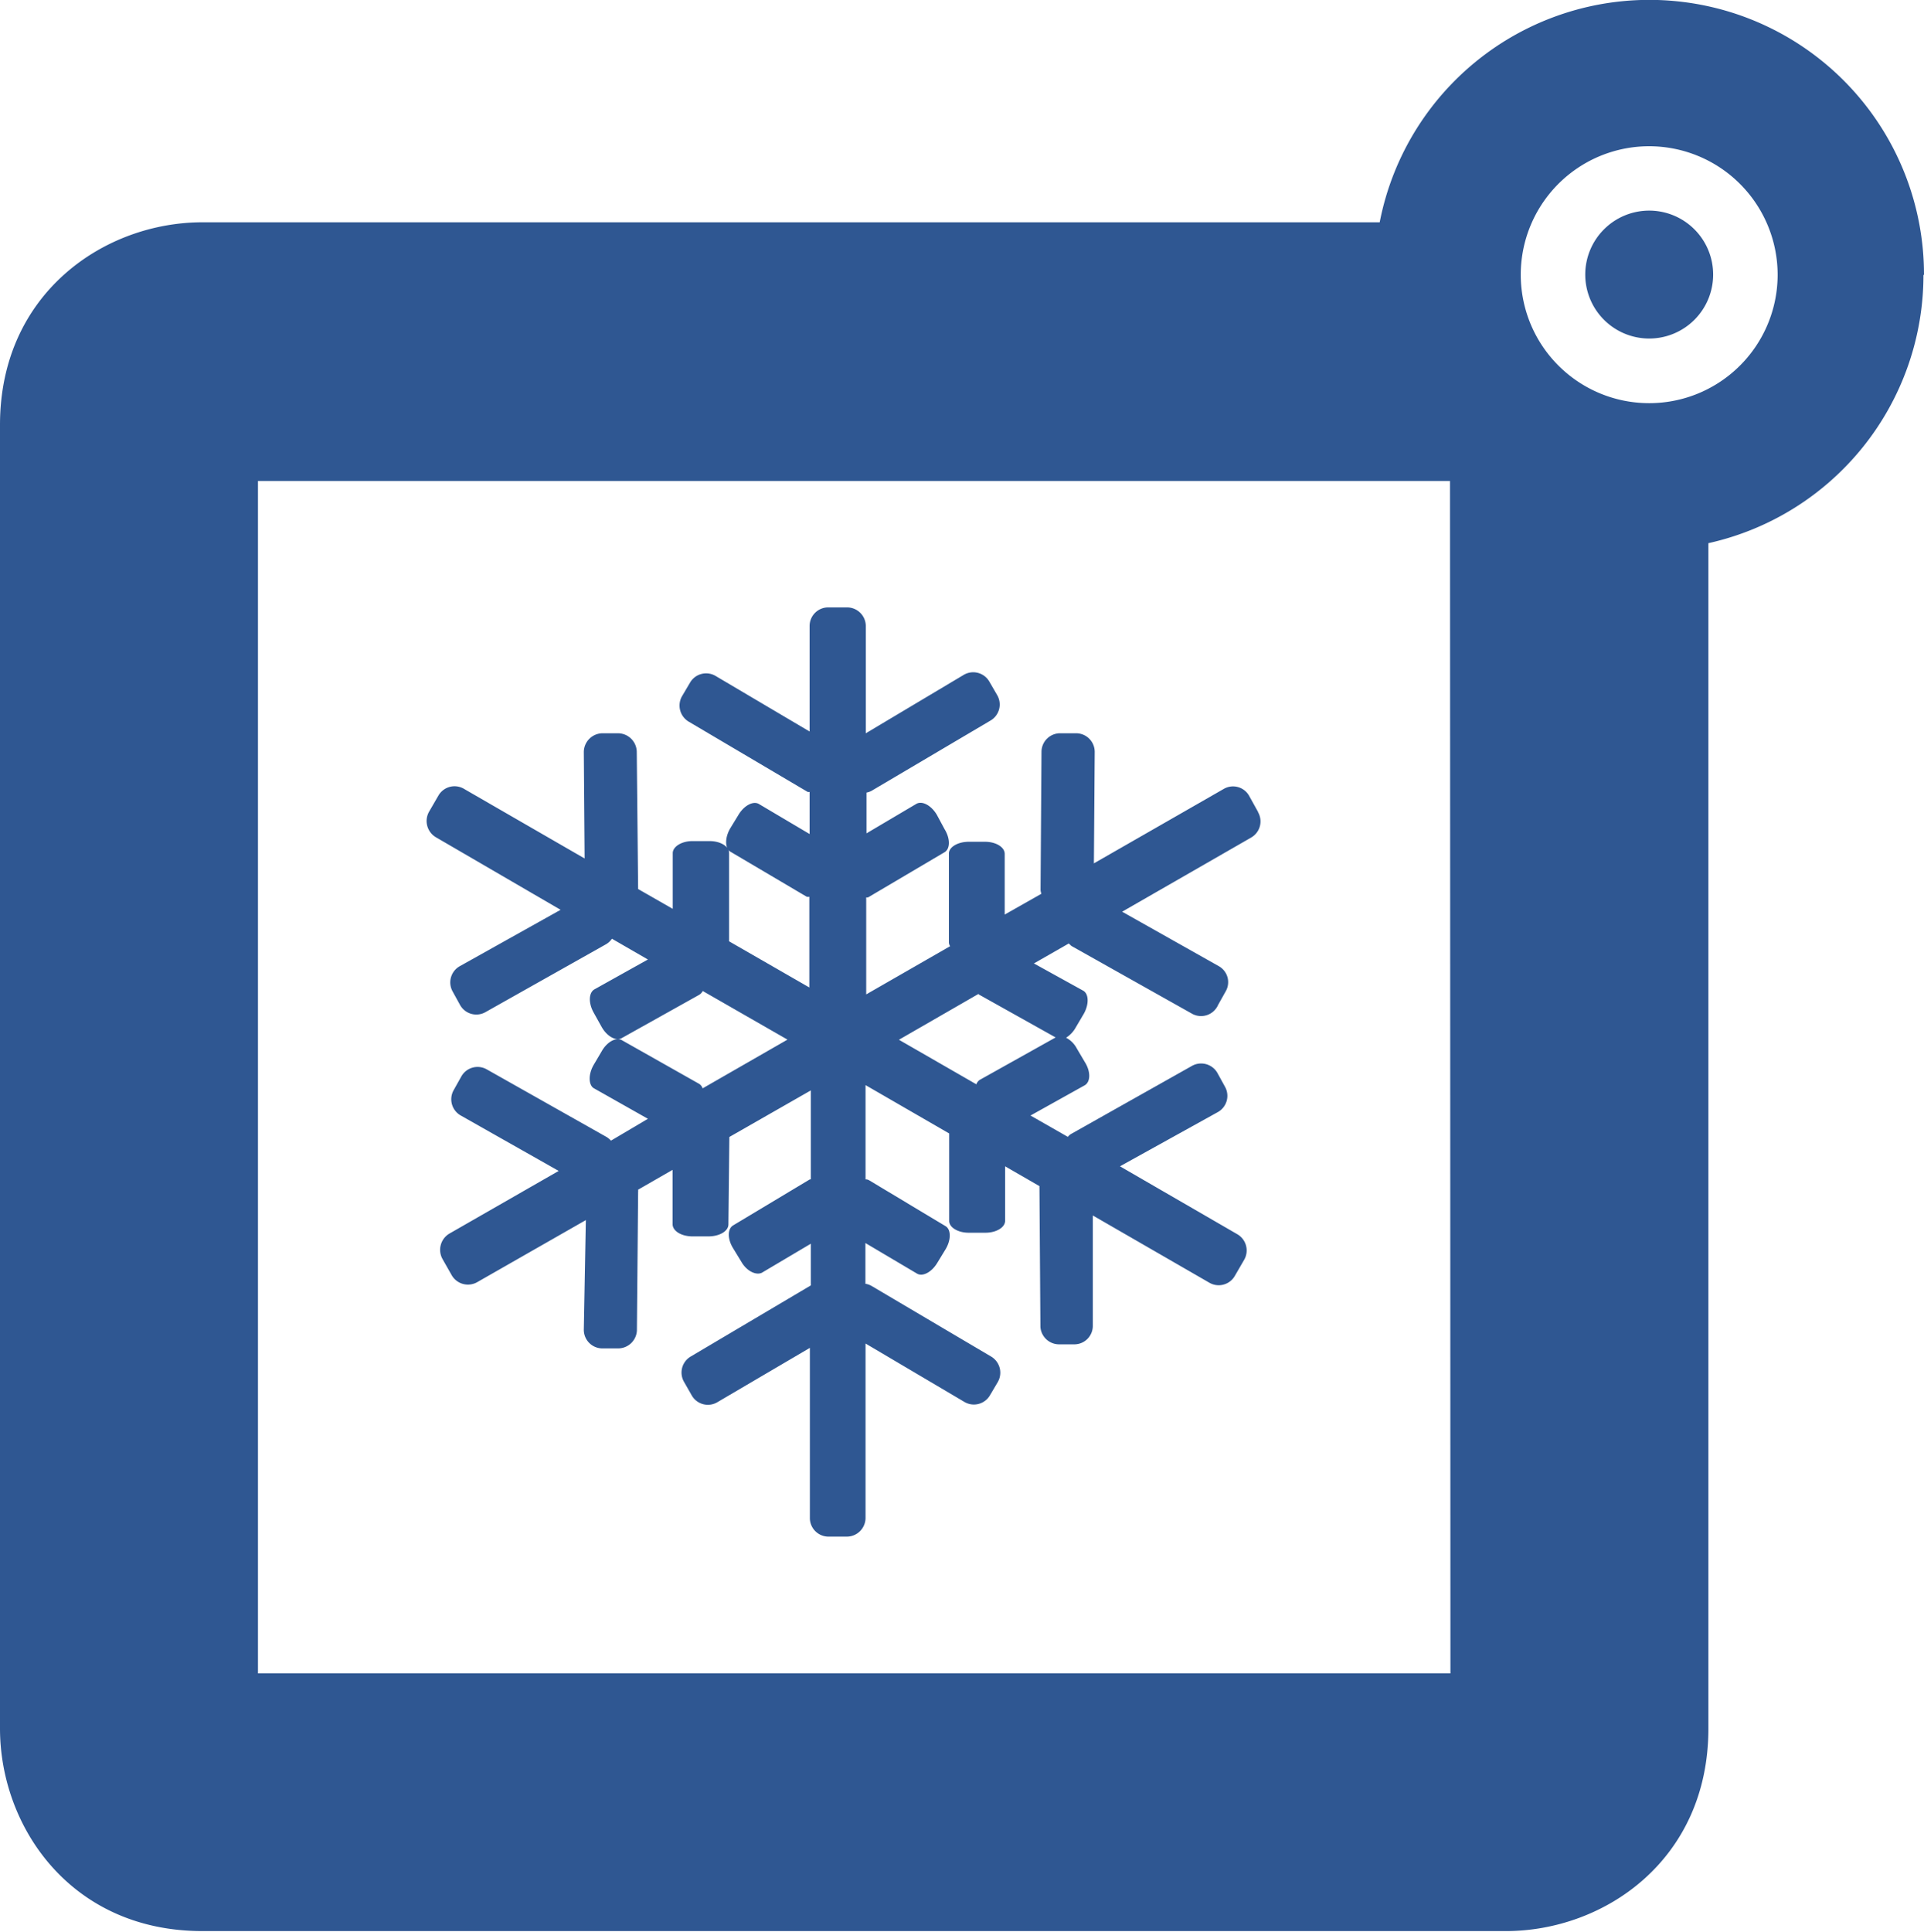
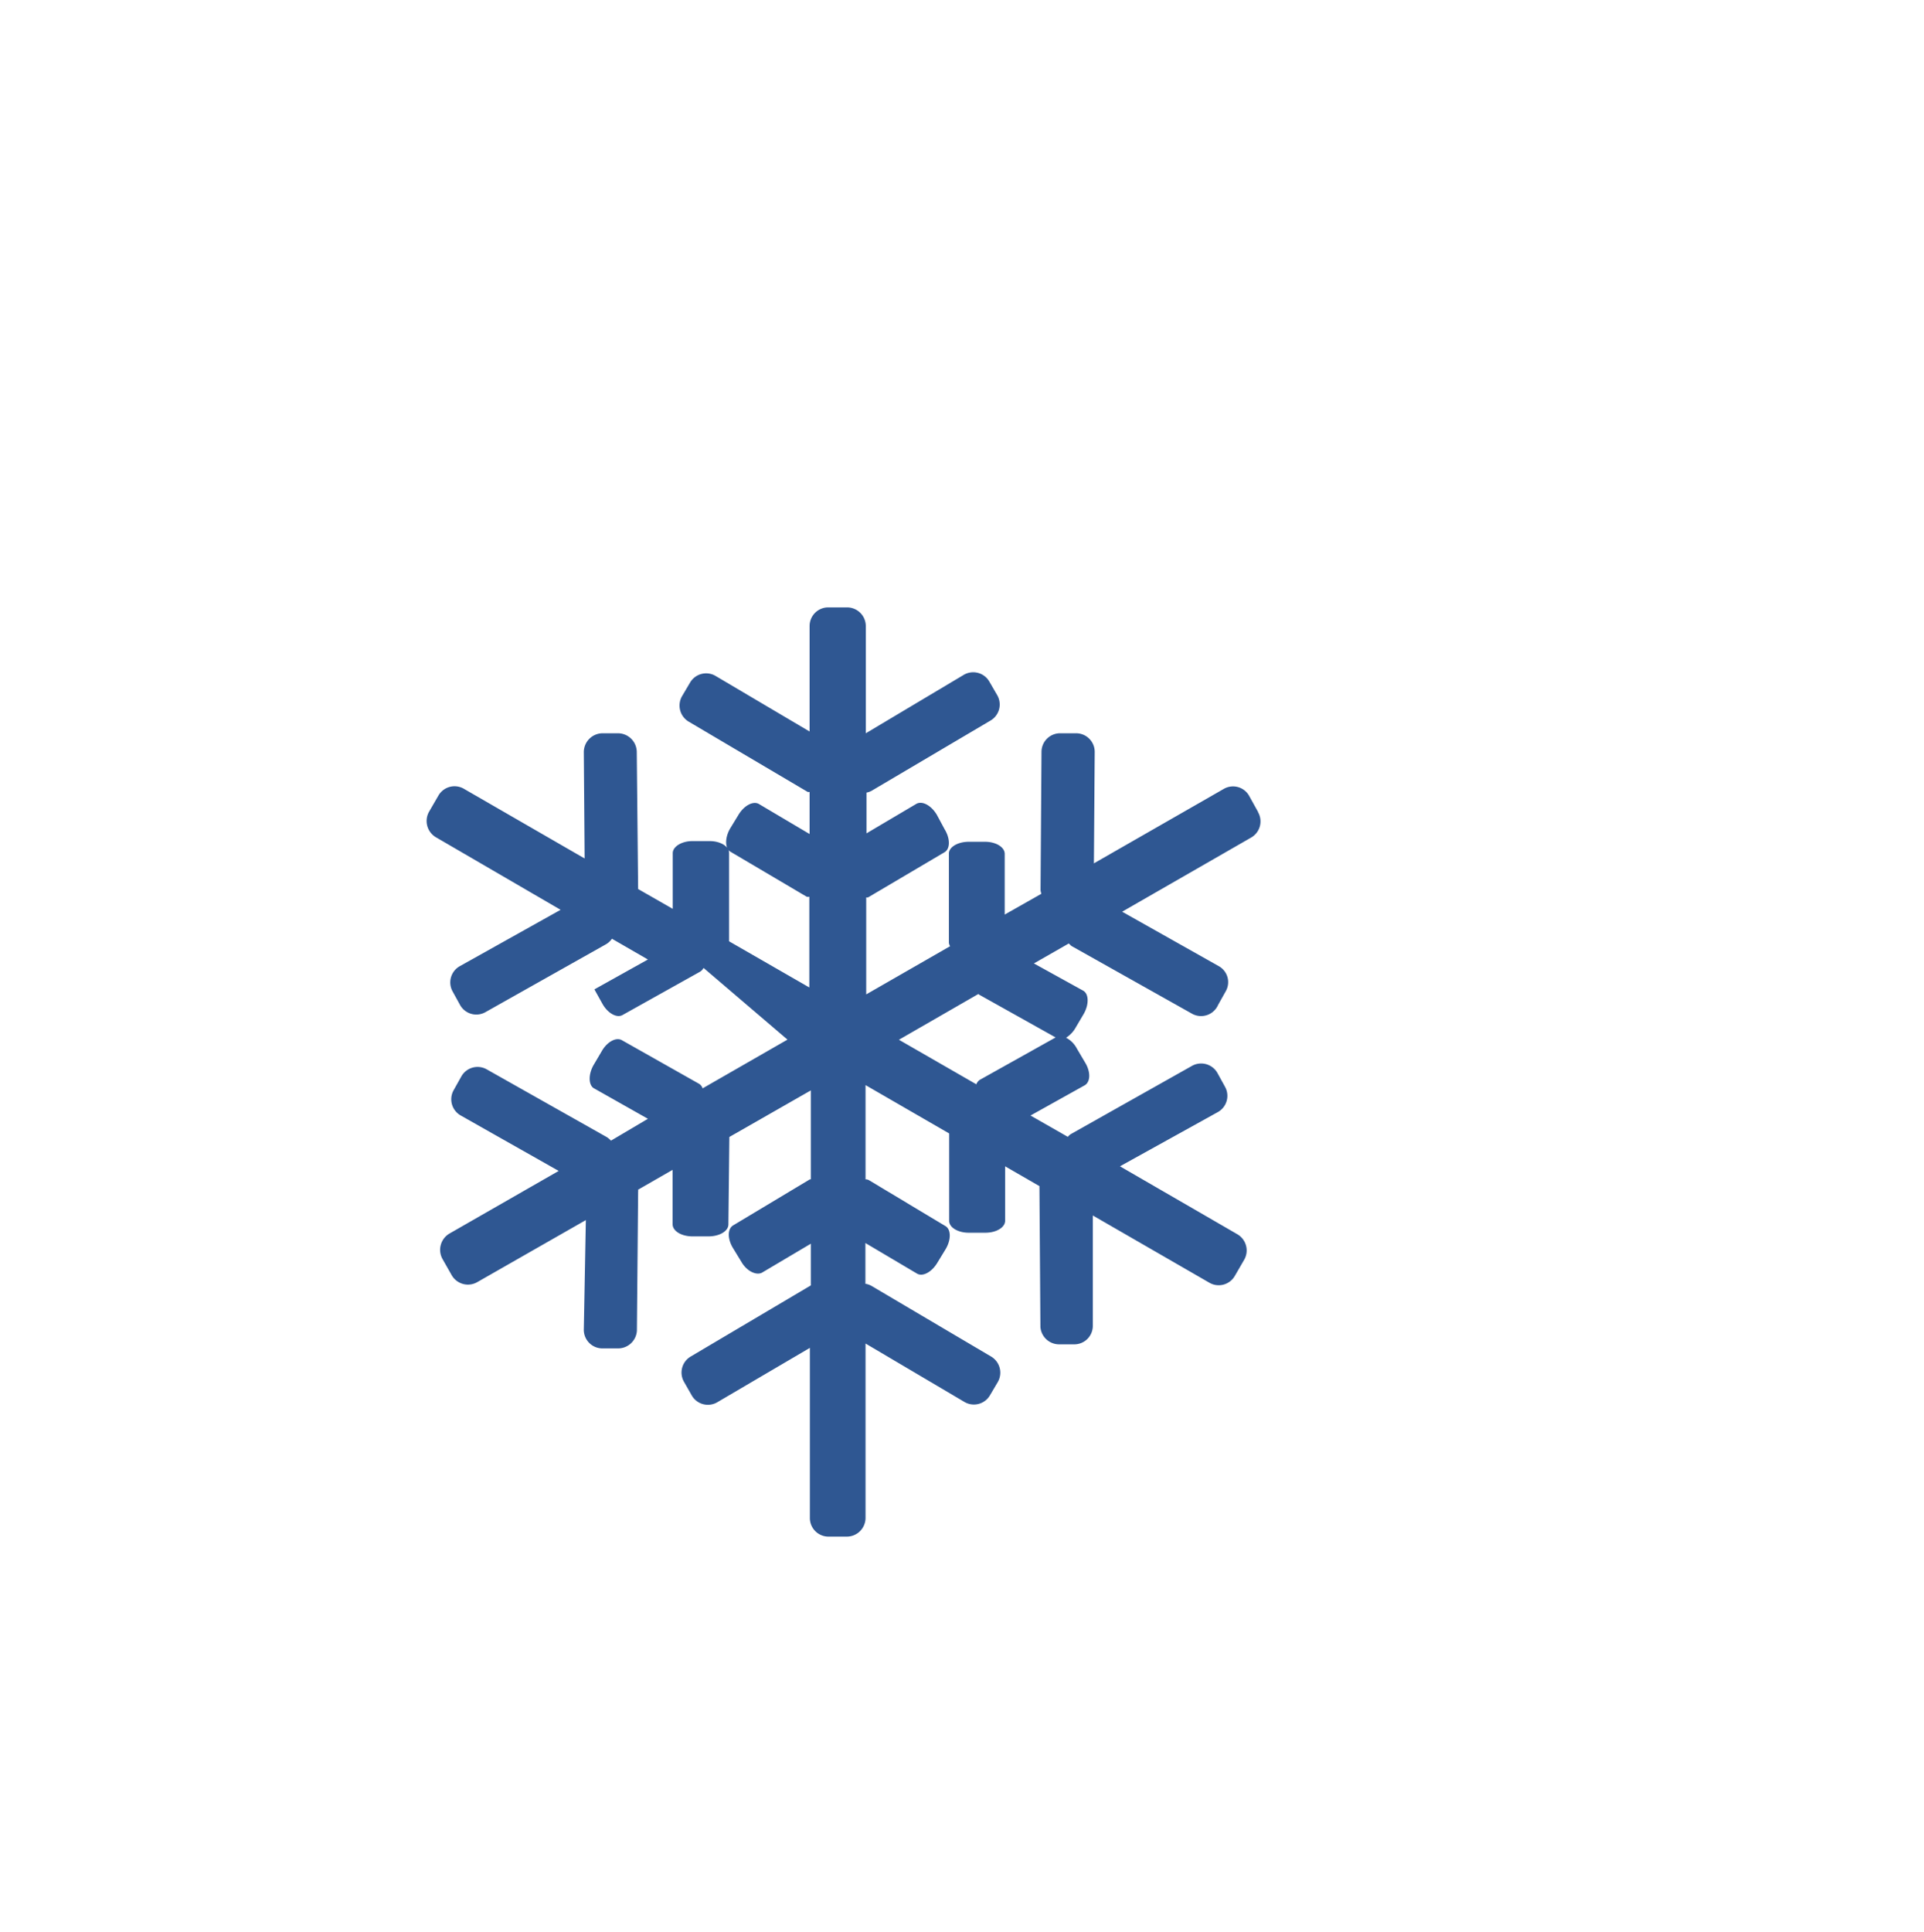
<svg xmlns="http://www.w3.org/2000/svg" viewBox="0 0 141.71 142.25">
  <defs>
    <style>.cls-1{fill:#2f5792;}</style>
  </defs>
  <title>aire</title>
  <g id="Capa_2" data-name="Capa 2">
    <g id="Capa_1-2" data-name="Capa 1">
-       <path class="cls-1" d="M126.18,20.23a4.71,4.71,0,1,0-4.7,4.7,4.71,4.71,0,0,0,4.7-4.7m4.75,0a9.46,9.46,0,1,1-9.45-9.46,9.47,9.47,0,0,1,9.45,9.46m-24.1,103H19V35.42h87.8Zm34.88-103a20.23,20.23,0,0,0-40.09-3.86H14.91C7.68,16.37,0,21.61,0,31.29v96c0,7.24,5.22,14.92,14.91,14.92h96c7.24,0,14.92-5.23,14.92-14.92V40a20.23,20.23,0,0,0,15.84-19.74" />
-       <path class="cls-1" d="M72.1,73.24l5.65,3.16-5.58,3.12a.67.67,0,0,0-.26.33l-5.7-3.28,5.85-3.37s0,0,0,0M92.66,59.79,92,58.6a1.36,1.36,0,0,0-1.87-.5l-9.56,5.48.06-8.21A1.37,1.37,0,0,0,79.24,54H78.09a1.37,1.37,0,0,0-1.38,1.36l-.07,10.19a1.31,1.31,0,0,0,.06.27L74,67.35l0-4.47c0-.49-.64-.89-1.45-.89h-1.2c-.8,0-1.46.39-1.46.87l0,6.55a.58.58,0,0,0,.09.27l-6.18,3.55V66.09s.09,0,.13,0l5.64-3.33c.42-.25.43-1,0-1.7L69,60c-.41-.69-1.08-1.05-1.51-.8l-3.67,2.17v-3a1.36,1.36,0,0,0,.37-.13l8.77-5.18a1.37,1.37,0,0,0,.48-1.88l-.58-1a1.37,1.37,0,0,0-1.88-.48L63.77,54v-7.9a1.38,1.38,0,0,0-1.38-1.37H61a1.37,1.37,0,0,0-1.37,1.37v7.77l-6.92-4.09a1.37,1.37,0,0,0-1.88.48l-.59,1a1.38,1.38,0,0,0,.48,1.88l8.77,5.18a.78.78,0,0,0,.14,0v3.1l-3.73-2.21c-.42-.25-1.1.11-1.51.8l-.61,1c-.4.69-.39,1.45,0,1.7l5.64,3.33a.65.65,0,0,0,.19,0v6.68l-5.91-3.4,0-6.51c0-.49-.66-.88-1.46-.87H51c-.8,0-1.45.41-1.45.89l0,4.1L47,65.47,46.9,55.36A1.39,1.39,0,0,0,45.51,54l-1.14,0A1.39,1.39,0,0,0,43,55.38l.06,7.84-8.89-5.13a1.37,1.37,0,0,0-1.88.5l-.69,1.19a1.39,1.39,0,0,0,.51,1.88L41.29,67l-7.44,4.16A1.37,1.37,0,0,0,33.33,73l.55,1a1.37,1.37,0,0,0,1.87.54l8.88-5a1.34,1.34,0,0,0,.44-.41l2.65,1.53-3.94,2.2c-.42.24-.45,1-.06,1.7l.59,1.06c.39.7,1.06,1.07,1.48.83l5.71-3.19a.71.71,0,0,0,.26-.28L58,76.56l-6.25,3.59a.6.6,0,0,0-.25-.33l-5.7-3.22c-.43-.24-1.1.13-1.49.83l-.59,1c-.4.7-.37,1.46,0,1.7l4,2.26L45,84a1.74,1.74,0,0,0-.29-.25l-8.86-5a1.37,1.37,0,0,0-1.87.52l-.56,1a1.37,1.37,0,0,0,.52,1.88l7.21,4.08-8.06,4.62a1.39,1.39,0,0,0-.49,1.88l.67,1.18a1.38,1.38,0,0,0,1.88.51l8-4.57L43,97.91a1.37,1.37,0,0,0,1.36,1.39l1.14,0A1.39,1.39,0,0,0,46.91,98L47,87.78a.86.86,0,0,0,0-.17l2.54-1.46,0,4c0,.5.63.89,1.44.9l1.2,0c.81,0,1.46-.38,1.47-.87l.07-6.45,6-3.43v6.55l-.07,0L54,90.24c-.42.25-.43,1,0,1.69l.61,1c.4.69,1.08,1,1.5.8l3.61-2.14v3.07h0L50.87,99.9a1.37,1.37,0,0,0-.48,1.88l.57,1a1.37,1.37,0,0,0,1.88.48l6.81-4v12.55A1.37,1.37,0,0,0,61,113.16h1.37a1.38,1.38,0,0,0,1.38-1.38V98.94l7.28,4.3a1.37,1.37,0,0,0,1.88-.48l.59-1A1.38,1.38,0,0,0,73,99.9l-8.77-5.18a1.33,1.33,0,0,0-.49-.18v-3l3.8,2.25c.42.25,1.09-.11,1.5-.8l.61-1c.41-.69.4-1.44,0-1.69L64,86.91a.51.51,0,0,0-.25-.06V79.91l6.16,3.56,0,6.44c0,.49.67.88,1.46.87h1.22c.8,0,1.45-.4,1.44-.89l0-4,2.53,1.46a1.49,1.49,0,0,0,0,.18l.07,10.19A1.38,1.38,0,0,0,78,99h1.13a1.36,1.36,0,0,0,1.36-1.38l0-8.11,8.58,4.95a1.37,1.37,0,0,0,1.88-.5l.69-1.19a1.38,1.38,0,0,0-.51-1.88l-8.64-5,7.22-4a1.37,1.37,0,0,0,.51-1.87l-.55-1a1.38,1.38,0,0,0-1.87-.53l-8.88,5a.85.85,0,0,0-.27.23L75.9,82.15l4-2.23c.42-.25.45-1,0-1.71l-.59-1a1.87,1.87,0,0,0-.79-.79,2.07,2.07,0,0,0,.72-.77l.59-1c.39-.7.37-1.47-.06-1.7l-3.62-2,2.57-1.47.19.18,8.9,5A1.37,1.37,0,0,0,89.72,74l.56-1a1.35,1.35,0,0,0-.53-1.86l-7.1-4,9.5-5.46a1.37,1.37,0,0,0,.51-1.87" />
+       <path class="cls-1" d="M72.1,73.24l5.65,3.16-5.58,3.12a.67.67,0,0,0-.26.33l-5.7-3.28,5.85-3.37s0,0,0,0M92.66,59.79,92,58.6a1.36,1.36,0,0,0-1.87-.5l-9.56,5.48.06-8.21A1.37,1.37,0,0,0,79.24,54H78.09a1.37,1.37,0,0,0-1.38,1.36l-.07,10.19a1.31,1.31,0,0,0,.06.27L74,67.35l0-4.47c0-.49-.64-.89-1.45-.89h-1.2c-.8,0-1.46.39-1.46.87l0,6.55a.58.58,0,0,0,.09.27l-6.18,3.55V66.09s.09,0,.13,0l5.64-3.33c.42-.25.43-1,0-1.7L69,60c-.41-.69-1.08-1.05-1.51-.8l-3.67,2.17v-3a1.36,1.36,0,0,0,.37-.13l8.77-5.18a1.37,1.37,0,0,0,.48-1.88l-.58-1a1.37,1.37,0,0,0-1.88-.48L63.77,54v-7.9a1.38,1.38,0,0,0-1.38-1.37H61a1.37,1.37,0,0,0-1.37,1.37v7.77l-6.92-4.09a1.37,1.37,0,0,0-1.88.48l-.59,1a1.38,1.38,0,0,0,.48,1.88l8.77,5.18a.78.78,0,0,0,.14,0v3.1l-3.73-2.21c-.42-.25-1.1.11-1.51.8l-.61,1c-.4.69-.39,1.45,0,1.7l5.64,3.33a.65.65,0,0,0,.19,0v6.68l-5.91-3.4,0-6.51c0-.49-.66-.88-1.46-.87H51c-.8,0-1.45.41-1.45.89l0,4.1L47,65.47,46.9,55.36A1.39,1.39,0,0,0,45.51,54l-1.14,0A1.39,1.39,0,0,0,43,55.38l.06,7.84-8.89-5.13a1.37,1.37,0,0,0-1.88.5l-.69,1.19a1.39,1.39,0,0,0,.51,1.88L41.29,67l-7.44,4.16A1.37,1.37,0,0,0,33.33,73l.55,1a1.37,1.37,0,0,0,1.87.54l8.88-5a1.34,1.34,0,0,0,.44-.41l2.65,1.53-3.94,2.2l.59,1.06c.39.7,1.06,1.07,1.48.83l5.71-3.19a.71.71,0,0,0,.26-.28L58,76.56l-6.25,3.59a.6.6,0,0,0-.25-.33l-5.7-3.22c-.43-.24-1.1.13-1.49.83l-.59,1c-.4.7-.37,1.46,0,1.7l4,2.26L45,84a1.74,1.74,0,0,0-.29-.25l-8.86-5a1.37,1.37,0,0,0-1.87.52l-.56,1a1.37,1.37,0,0,0,.52,1.88l7.21,4.08-8.06,4.62a1.39,1.39,0,0,0-.49,1.88l.67,1.18a1.38,1.38,0,0,0,1.88.51l8-4.57L43,97.91a1.37,1.37,0,0,0,1.36,1.39l1.14,0A1.39,1.39,0,0,0,46.91,98L47,87.78a.86.86,0,0,0,0-.17l2.54-1.46,0,4c0,.5.63.89,1.44.9l1.2,0c.81,0,1.46-.38,1.47-.87l.07-6.45,6-3.43v6.55l-.07,0L54,90.24c-.42.25-.43,1,0,1.69l.61,1c.4.69,1.08,1,1.5.8l3.61-2.14v3.07h0L50.87,99.9a1.37,1.37,0,0,0-.48,1.88l.57,1a1.37,1.37,0,0,0,1.88.48l6.81-4v12.55A1.37,1.37,0,0,0,61,113.16h1.37a1.38,1.38,0,0,0,1.38-1.38V98.94l7.28,4.3a1.37,1.37,0,0,0,1.88-.48l.59-1A1.38,1.38,0,0,0,73,99.9l-8.77-5.18a1.33,1.33,0,0,0-.49-.18v-3l3.8,2.25c.42.25,1.09-.11,1.5-.8l.61-1c.41-.69.4-1.44,0-1.69L64,86.91a.51.51,0,0,0-.25-.06V79.91l6.16,3.56,0,6.44c0,.49.67.88,1.46.87h1.22c.8,0,1.45-.4,1.44-.89l0-4,2.53,1.46a1.49,1.49,0,0,0,0,.18l.07,10.19A1.38,1.38,0,0,0,78,99h1.13a1.36,1.36,0,0,0,1.36-1.38l0-8.11,8.58,4.95a1.37,1.37,0,0,0,1.88-.5l.69-1.19a1.38,1.38,0,0,0-.51-1.88l-8.64-5,7.22-4a1.37,1.37,0,0,0,.51-1.87l-.55-1a1.38,1.38,0,0,0-1.87-.53l-8.88,5a.85.85,0,0,0-.27.23L75.9,82.15l4-2.23c.42-.25.45-1,0-1.71l-.59-1a1.87,1.87,0,0,0-.79-.79,2.07,2.07,0,0,0,.72-.77l.59-1c.39-.7.37-1.47-.06-1.7l-3.62-2,2.57-1.47.19.18,8.9,5A1.37,1.37,0,0,0,89.72,74l.56-1a1.35,1.35,0,0,0-.53-1.86l-7.1-4,9.5-5.46a1.37,1.37,0,0,0,.51-1.87" />
    </g>
  </g>
</svg>